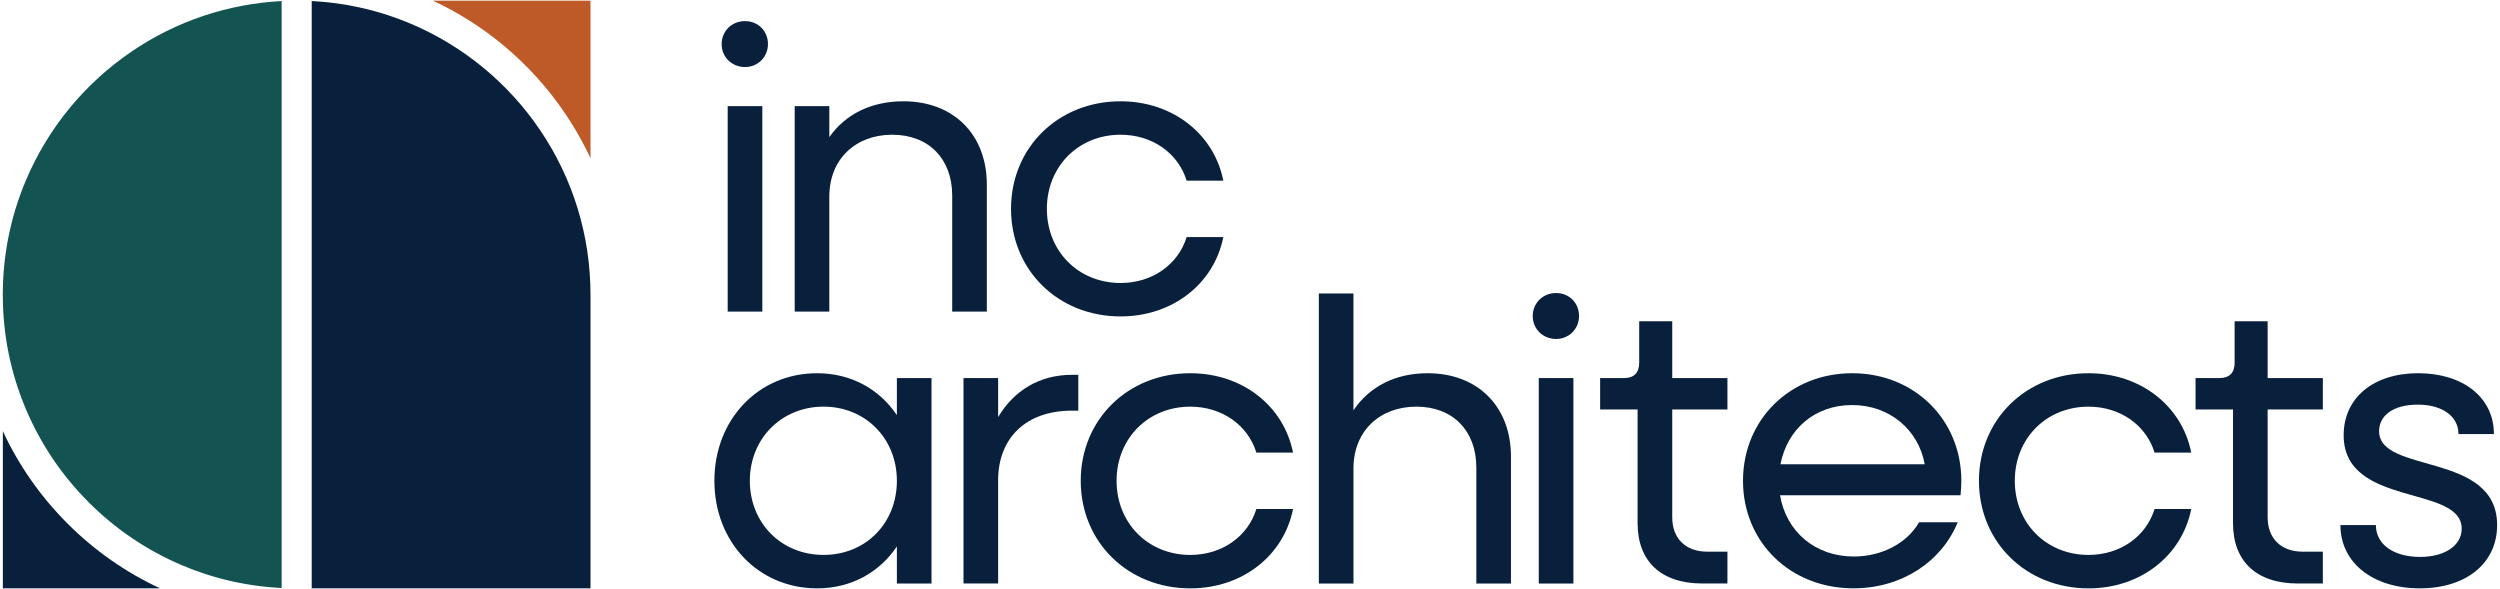
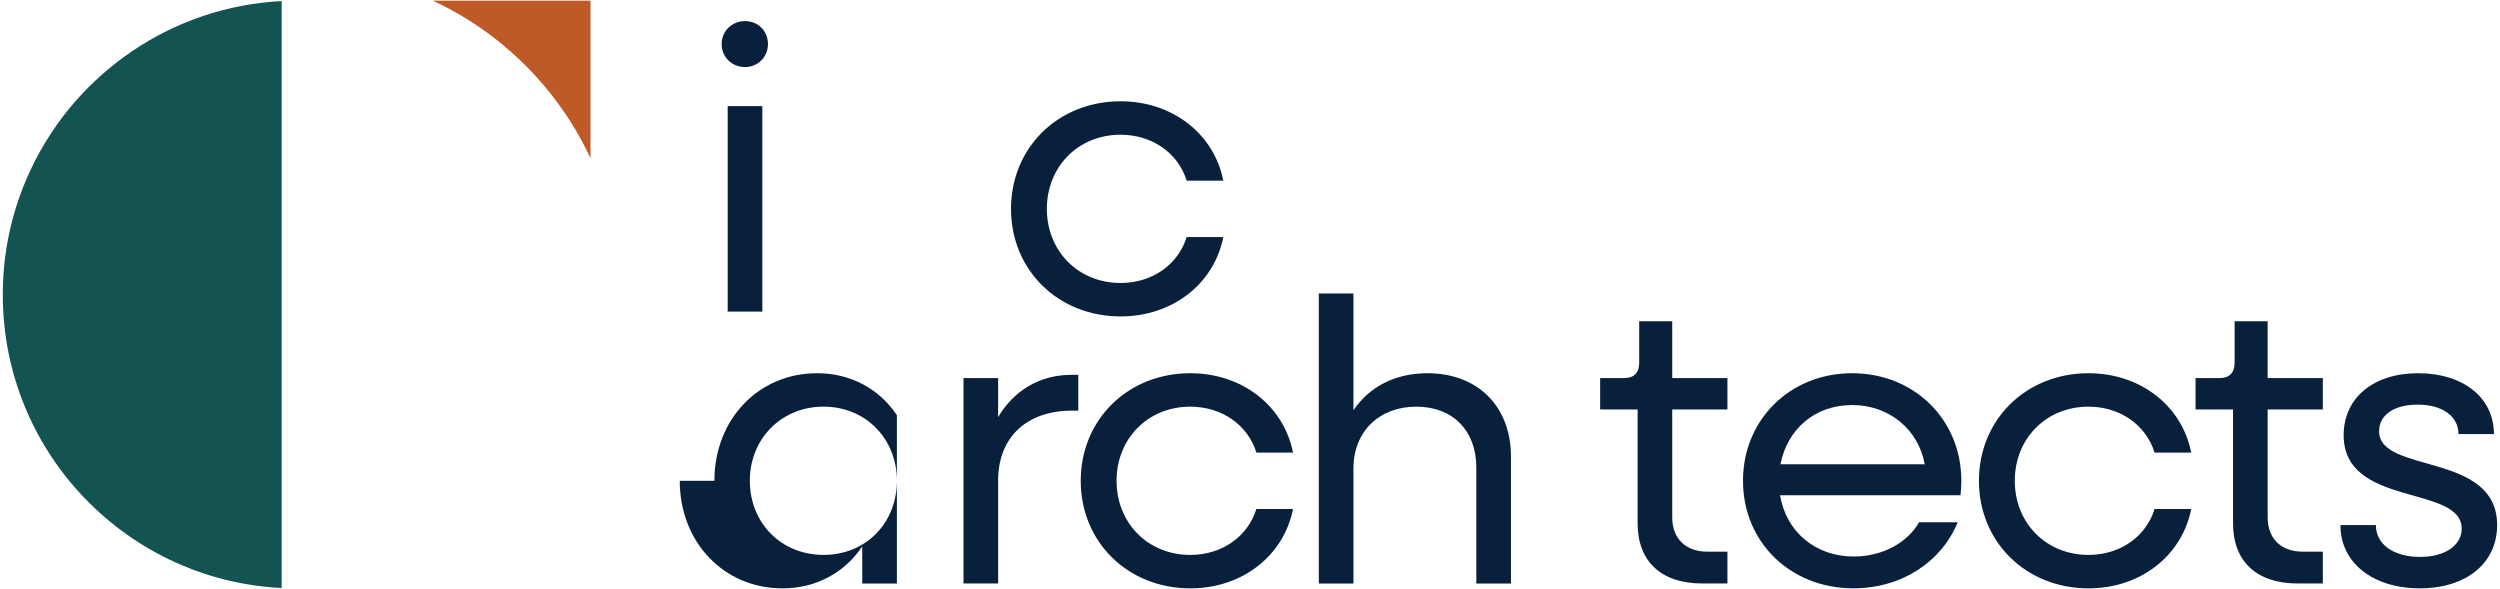
<svg xmlns="http://www.w3.org/2000/svg" id="a" version="1.1" viewBox="0 0 1856.94 437.5">
  <defs>
    <style>
      .st0 {
        fill: #09203d;
      }

      .st1 {
        fill: #135351;
      }

      .st2 {
        fill: #be5928;
      }
    </style>
  </defs>
  <g id="Layer_1">
    <g>
      <path class="st0" d="M540.51,78.82h25.73v152.61h-25.73V78.82ZM536.02,32.74c0-9.58,7.48-17.06,17.36-17.06s17.05,7.48,17.05,17.06-7.48,17.06-17.05,17.06-17.36-7.18-17.36-17.06" />
-       <path class="st0" d="M590.27,78.82h25.73v23.04c11.97-17.06,31.12-26.63,55.06-26.63,37.1,0,61.94,24.54,61.94,61.94v94.26h-25.73v-86.18c0-27.23-17.35-45.18-44.58-45.18s-46.68,18.25-46.68,45.78v85.58h-25.73V78.82Z" />
      <path class="st0" d="M750.96,155.12c0-45.48,35.01-79.89,81.39-79.89,38.6,0,69.42,24.24,76.3,58.95h-27.23c-6.28-20.35-25.43-34.11-49.07-34.11-31.42,0-54.76,23.64-54.76,55.06s23.34,55.06,54.76,55.06c23.64,0,42.79-13.76,49.07-34.11h27.23c-6.88,34.71-37.7,58.95-76.3,58.95-46.38,0-81.39-34.41-81.39-79.89" />
-       <path class="st0" d="M666.18,357.11c0-31.42-23.34-55.06-54.46-55.06s-54.76,23.64-54.76,55.06,23.34,55.06,54.76,55.06,54.46-23.64,54.46-55.06M530.63,357.11c0-45.48,32.62-79.89,76.3-79.89,25.43,0,46.38,11.97,59.25,31.12v-27.53h25.73v152.61h-25.73v-27.53c-12.87,19.15-33.81,31.12-59.25,31.12-43.69,0-76.3-34.41-76.3-79.89" />
+       <path class="st0" d="M666.18,357.11c0-31.42-23.34-55.06-54.46-55.06s-54.76,23.64-54.76,55.06,23.34,55.06,54.76,55.06,54.46-23.64,54.46-55.06M530.63,357.11c0-45.48,32.62-79.89,76.3-79.89,25.43,0,46.38,11.97,59.25,31.12v-27.53v152.61h-25.73v-27.53c-12.87,19.15-33.81,31.12-59.25,31.12-43.69,0-76.3-34.41-76.3-79.89" />
      <path class="st0" d="M715.66,280.8h25.73v29.02c11.67-19.75,30.82-31.42,54.76-31.42h4.79v26.63h-4.79c-34.11,0-54.76,20.35-54.76,51.77v76.6h-25.73v-152.61Z" />
      <path class="st0" d="M802.74,357.11c0-45.48,35.01-79.89,81.39-79.89,38.6,0,69.42,24.24,76.3,58.95h-27.23c-6.28-20.35-25.43-34.11-49.07-34.11-31.42,0-54.76,23.64-54.76,55.06s23.34,55.06,54.76,55.06c23.64,0,42.79-13.76,49.07-34.11h27.23c-6.88,34.71-37.7,58.95-76.3,58.95-46.38,0-81.39-34.41-81.39-79.89" />
      <path class="st0" d="M979.58,217.97h25.73v86.78c11.97-17.65,31.12-27.53,55.06-27.53,37.11,0,61.94,24.54,61.94,61.94v94.25h-25.73v-86.18c0-27.23-17.35-45.18-44.58-45.18s-46.68,18.25-46.68,45.78v85.58h-25.73v-215.44Z" />
-       <path class="st0" d="M1142.96,280.8h25.73v152.61h-25.73v-152.61ZM1138.47,234.72c0-9.58,7.48-17.06,17.36-17.06s17.05,7.48,17.05,17.06-7.48,17.06-17.05,17.06-17.36-7.18-17.36-17.06" />
      <path class="st0" d="M1216.37,388.52v-84.38h-27.83v-23.34h17.95c7.18,0,11.07-3.89,11.07-11.37v-30.82h24.54v42.19h40.99v23.34h-40.99v80.19c0,15.56,9.88,25.43,26.03,25.43h14.96v23.64h-18.55c-30.82,0-48.18-16.46-48.18-44.88" />
      <path class="st0" d="M1322.49,344.84h107.12c-4.49-25.43-26.03-43.98-53.86-43.98s-48.18,17.95-53.26,43.98M1294.66,357.11c0-45.48,35.01-79.89,81.09-79.89s81.09,34.41,81.09,79.89c0,3.59-.3,7.48-.6,10.77h-134.05c4.49,26.93,26.03,45.48,54.76,45.48,21.25,0,39.8-10.18,48.48-25.44h28.72c-11.97,29.32-41.59,49.07-77.5,49.07-46.98,0-81.99-34.41-81.99-79.89" />
      <path class="st0" d="M1469.91,357.11c0-45.48,35.01-79.89,81.39-79.89,38.6,0,69.42,24.24,76.3,58.95h-27.23c-6.28-20.35-25.43-34.11-49.07-34.11-31.42,0-54.76,23.64-54.76,55.06s23.34,55.06,54.76,55.06c23.64,0,42.79-13.76,49.07-34.11h27.23c-6.88,34.71-37.7,58.95-76.3,58.95-46.38,0-81.39-34.41-81.39-79.89" />
      <path class="st0" d="M1658.63,388.52v-84.38h-27.83v-23.34h17.95c7.18,0,11.07-3.89,11.07-11.37v-30.82h24.54v42.19h40.99v23.34h-40.99v80.19c0,15.56,9.87,25.43,26.03,25.43h14.96v23.64h-18.55c-30.82,0-48.18-16.46-48.18-44.88" />
      <path class="st0" d="M1738.42,390.02h26.33c0,14.36,13.17,23.64,32.91,23.64,18.55,0,30.82-8.68,30.82-20.95,0-32.92-87.67-15.56-87.67-69.42,0-27.83,22.14-46.08,55.36-46.08s56.25,17.95,56.25,45.18h-26.33c0-13.17-11.97-21.84-30.22-21.84s-28.73,8.08-28.73,19.75c0,32.02,87.67,14.96,87.67,69.72,0,28.13-22.74,46.98-57.45,46.98s-58.95-18.85-58.95-46.98" />
      <path class="st2" d="M438.53,117.4c-.31-.67-.63-1.35-.95-2.02l-.06-.13c-.3-.63-.6-1.26-.91-1.88-1.02-2.08-2-4.03-3.02-5.96-.62-1.19-1.29-2.44-2.04-3.8-2.53-4.62-5.24-9.21-8.05-13.63-.81-1.27-1.63-2.54-2.44-3.76-.42-.63-.84-1.27-1.27-1.89-12.96-19.18-28.6-36.39-46.48-51.16-15.85-13.08-33.24-24.04-51.78-32.66h117.08v117.08c-.03-.06-.06-.12-.09-.18" />
      <path class="st1" d="M208.97,436.72c-.86-.04-1.69-.09-2.51-.14-.05,0-.1,0-.14,0-.84-.05-1.68-.11-2.53-.17-.62-.04-1.2-.09-1.79-.14h-.06c-.33-.03-.66-.06-.99-.09-1.41-.12-2.55-.23-3.59-.34l-1.06-.11c-1.15-.12-2.34-.26-3.64-.43-.4-.05-.78-.1-1.17-.15h-.06c-.3-.04-.59-.08-.89-.12-.28-.04-.56-.08-.83-.12h-.07c-.49-.08-.99-.15-1.48-.22-.37-.05-.71-.1-1.04-.16-.8-.12-1.58-.24-2.36-.37-.47-.07-.92-.15-1.36-.22l-.34-.06c-.34-.06-.67-.11-1.01-.17-.87-.15-1.7-.3-2.54-.46-.86-.16-1.69-.32-2.52-.49-.45-.09-.85-.17-1.25-.25-.86-.18-1.7-.36-2.54-.54-.84-.18-1.66-.37-2.48-.56h-.05c-.41-.1-.82-.2-1.23-.3-1.25-.3-2.53-.61-3.78-.94,0,0-.86-.22-1.19-.31-.49-.13-.97-.26-1.46-.39l-1.02-.28c-.52-.14-1.03-.29-1.55-.43-.63-.18-1.26-.36-1.89-.55l-.41-.12c-.72-.21-1.39-.41-2.06-.62l-.34-.1c-.47-.14-.9-.28-1.33-.42-.37-.12-.7-.22-1.03-.33-.41-.13-.78-.25-1.15-.37l-.08-.03c-2.69-.89-5.4-1.83-8.02-2.81-.44-.16-.84-.31-1.24-.47l-.08-.03c-.33-.12-.66-.25-1-.38-2.2-.85-4.4-1.74-6.56-2.65-25.96-10.98-49.28-26.7-69.31-46.73-20.03-20.03-35.75-43.34-46.73-69.3-11.36-26.87-17.13-55.42-17.13-84.86v-1.46c.18-28.97,5.96-57.1,17.16-83.58,16.43-38.84,43.62-71.96,78.62-95.76C130.94,15.71,169.3,2.85,209.21.79v435.94h-.24Z" />
-       <path class="st0" d="M2.12,437v-116.74c11.87,25.54,28.01,48.6,48.07,68.66,20.07,20.07,43.13,36.21,68.67,48.08H2.12Z" />
-       <path class="st0" d="M231.53,437V.79h.22c1.25.07,2.52.15,3.88.24,1.81.13,3.49.27,5.12.42.44.04.86.08,1.28.12.86.08,1.71.17,2.57.27,0,0,.81.09,1.12.13,0,0,.24.03.34.04l.27.03c.22.03.43.05.65.08h.06c.97.13,1.93.25,2.89.38.36.05.7.1,1.04.14.39.05.77.11,1.15.16.11.02.22.03.32.05.75.11,1.54.23,2.33.36h.05c.4.07.8.13,1.19.2l.14.02c.12.02.23.04.35.06l.1.02c.47.08.94.16,1.4.24h.08c.43.09.87.16,1.3.24,2.85.51,5.68,1.08,8.44,1.7.44.1.88.2,1.31.3l.22.05c.36.08.73.17,1.09.25.46.11.89.21,1.31.31,2.8.68,5.57,1.41,8.23,2.17.67.19,1.34.38,2.01.59l.06.02c.48.14.97.29,1.44.43,1.42.43,2.68.83,3.88,1.21.44.14.85.27,1.26.42l.05.02c.41.14.82.27,1.23.41l.07.02c.23.08.46.16.7.24l1.11.38c.24.08.44.15.63.22l.11.04c.25.09.49.17.74.26l.25.09c.99.35,1.98.72,2.97,1.08.35.13.7.26,1.04.39l.07.03c.58.22,1.14.43,1.7.65l.11.04c.32.12.64.25.96.38,1.59.63,3.2,1.29,4.81,1.97,19.43,8.22,37.58,19.23,53.93,32.72,16.24,13.4,30.43,29.03,42.2,46.45,24.41,36.13,37.31,78.36,37.31,122.14v218.03h-207.09Z" />
    </g>
  </g>
</svg>